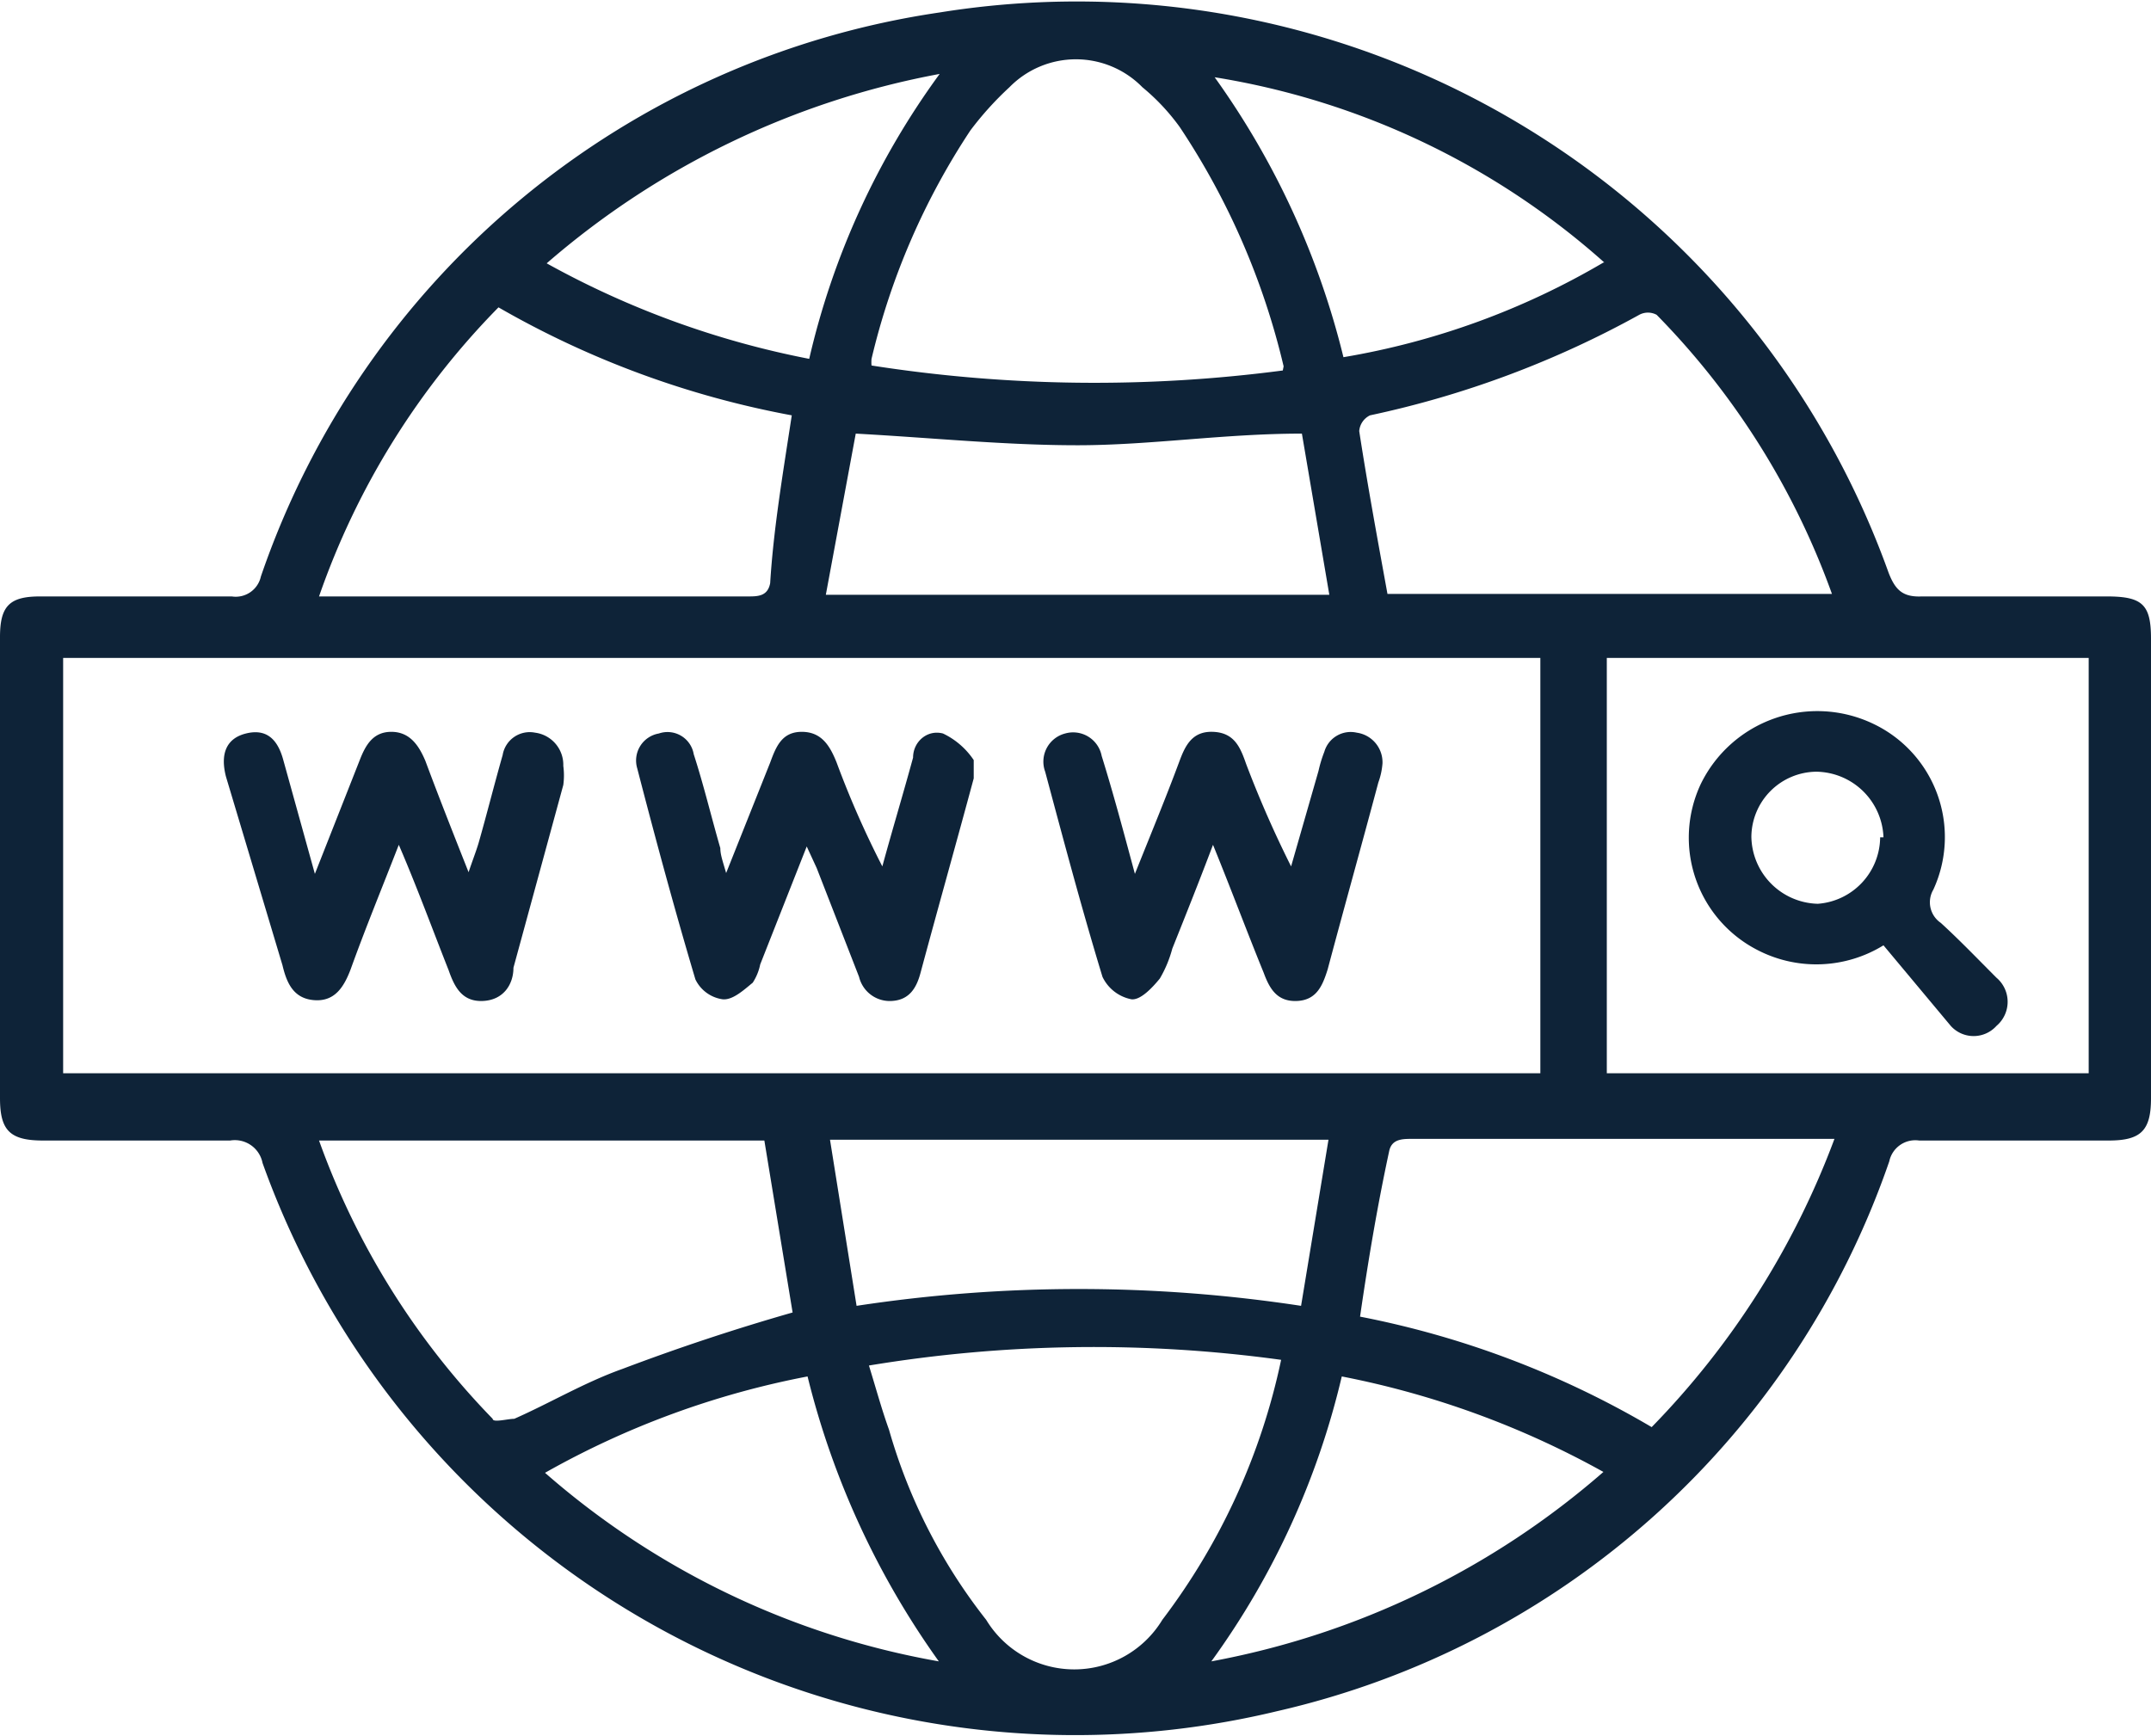
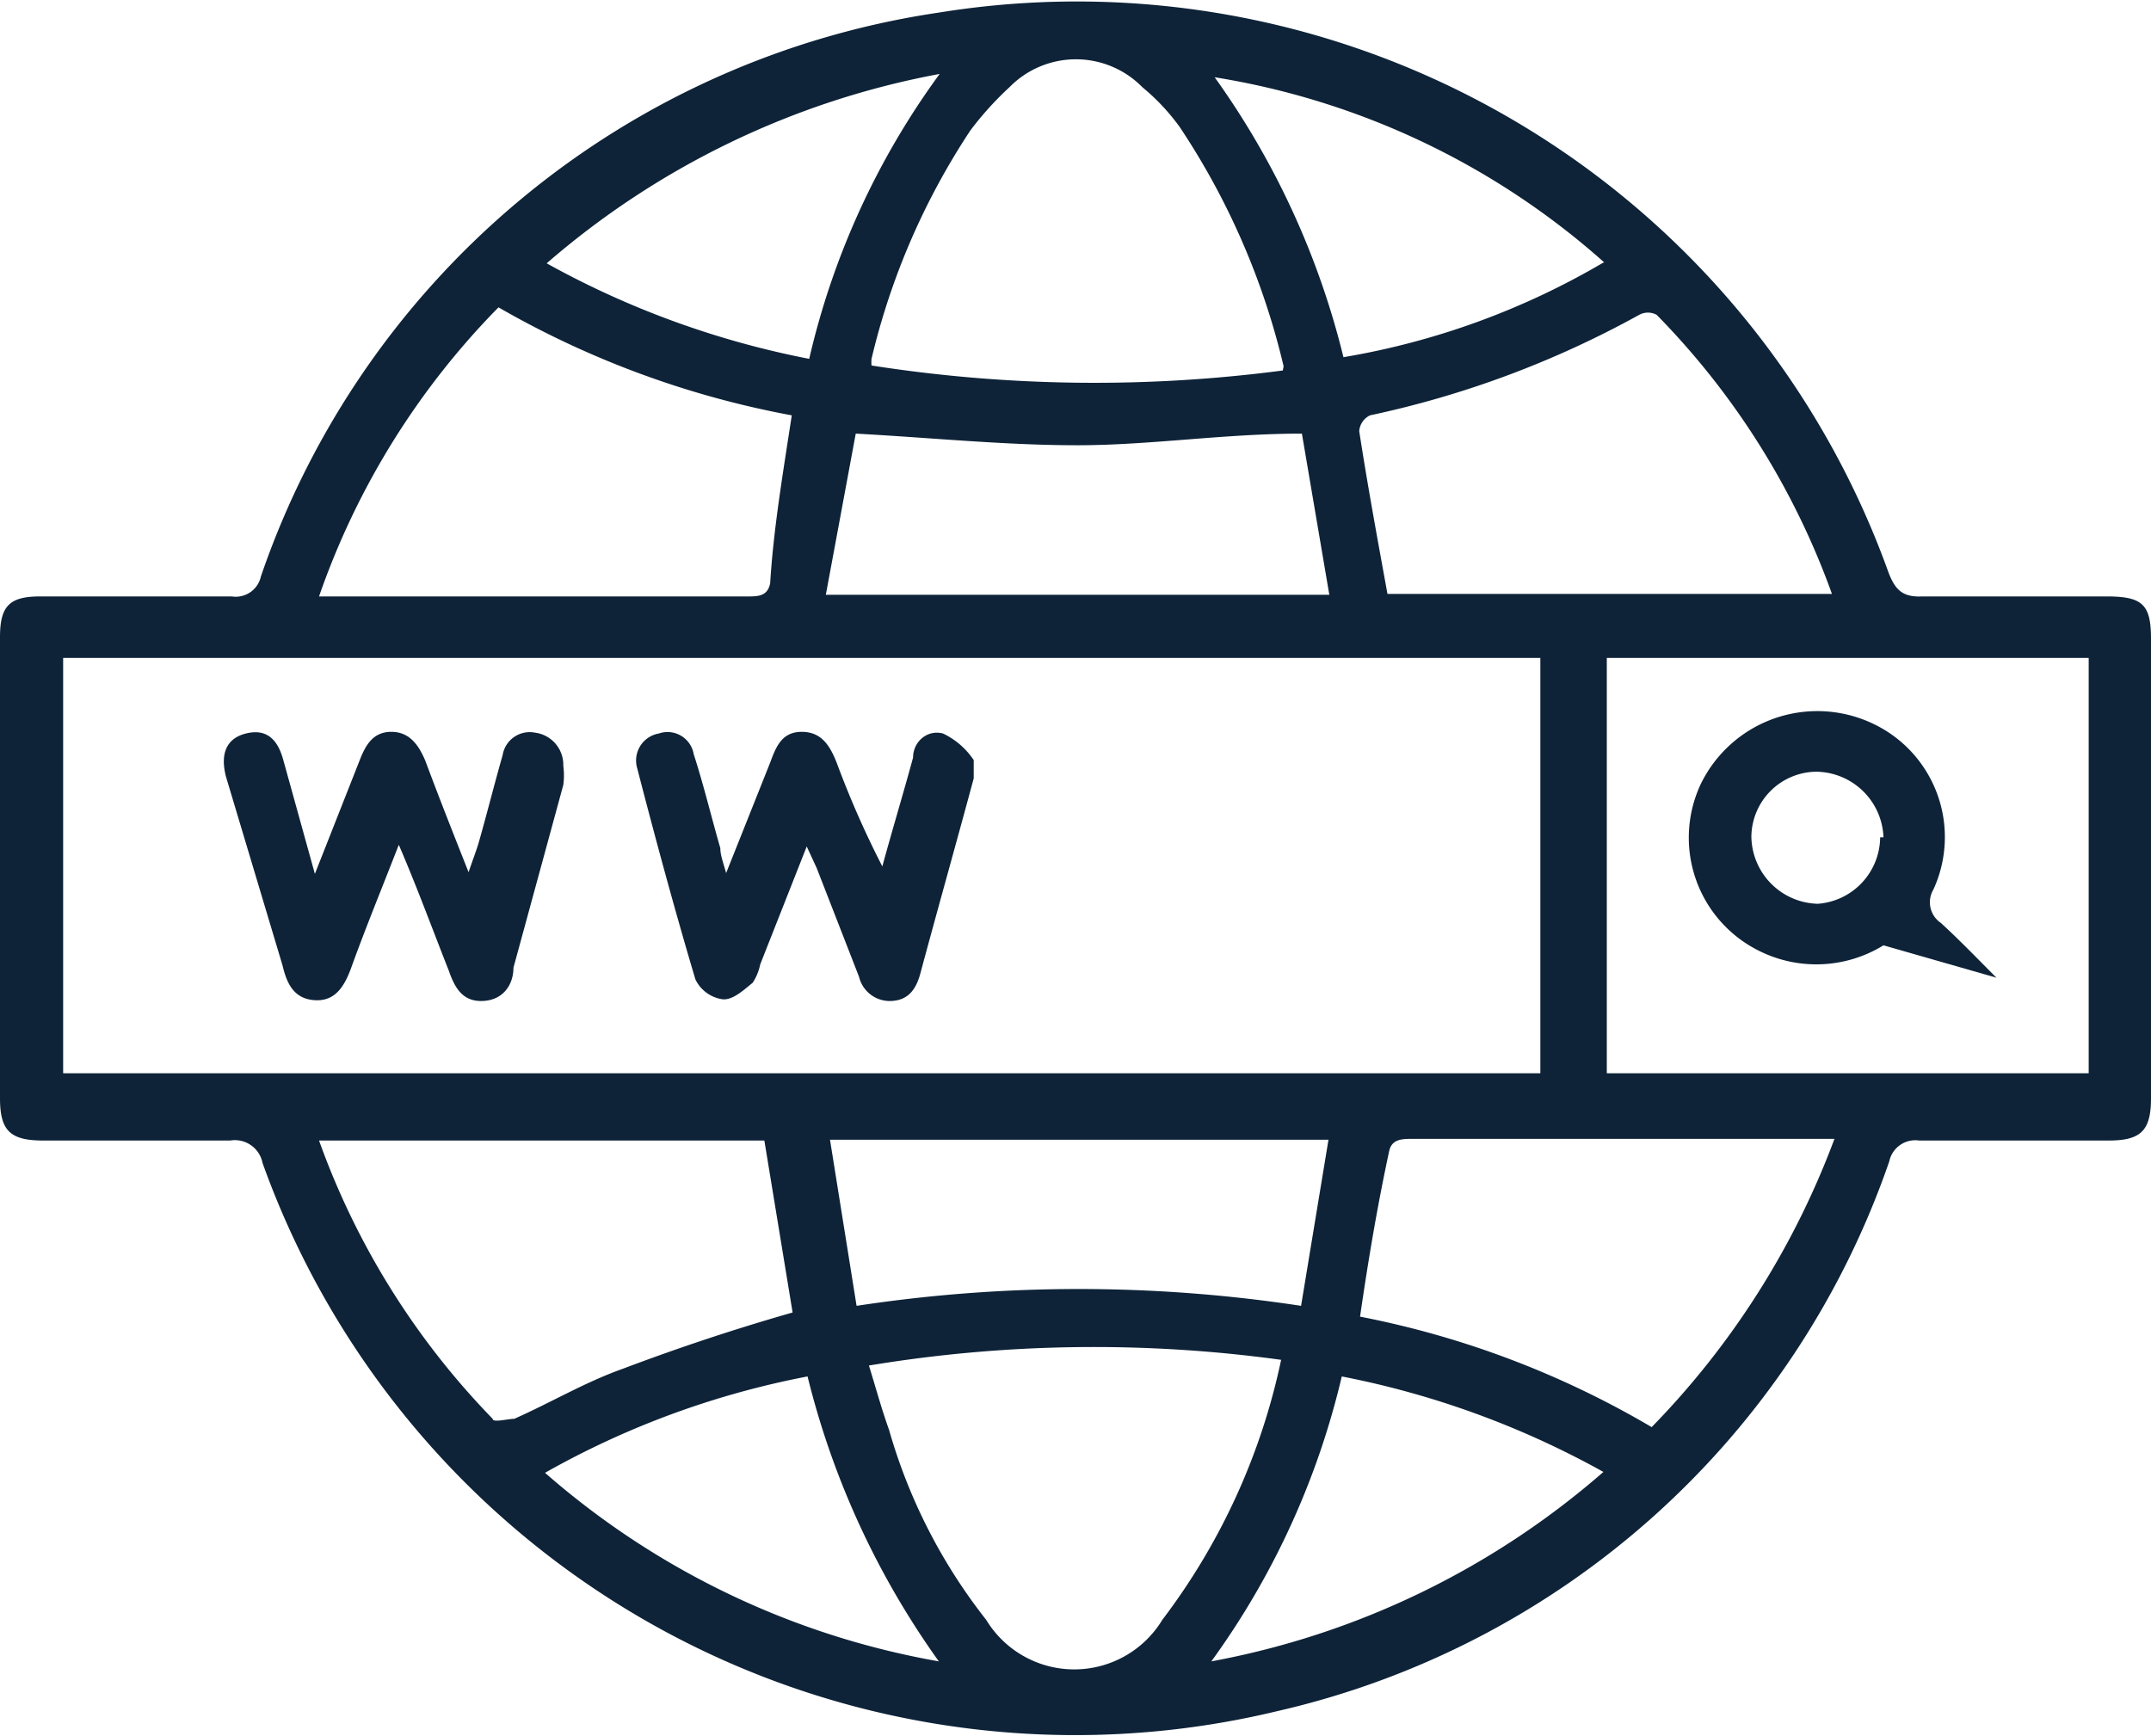
<svg xmlns="http://www.w3.org/2000/svg" viewBox="0 0 25.89 20.9">
  <defs>
    <style>.cls-1{fill:#0e2338;}</style>
  </defs>
  <g id="Camada_2" data-name="Camada 2">
    <g id="Camada_1-2" data-name="Camada 1">
      <path class="cls-1" d="M0,10.44V7.67c0-.37.11-.49.48-.49H2.79a.31.31,0,0,0,.35-.24A10.2,10.2,0,0,1,11.31.15,10.38,10.38,0,0,1,22.73,6.89c.08.21.17.3.4.29h2.23c.43,0,.53.1.53.51v5.53c0,.39-.12.51-.51.51H23.1a.32.32,0,0,0-.36.25,10.2,10.2,0,0,1-7.37,6.62A10.39,10.39,0,0,1,3.16,14a.34.34,0,0,0-.39-.27H.52c-.4,0-.52-.12-.52-.51ZM.76,7.92v5H18.54v-5Zm24.38,5v-5h-5.8v5ZM9.54,15.8,9.2,13.73H3.84a9.3,9.3,0,0,0,2.09,3.35c0,.05.18,0,.26,0,.43-.19.85-.44,1.3-.6C8.15,16.23,8.84,16,9.54,15.8ZM16.7,7.15h5.35a9.26,9.26,0,0,0-2.11-3.36.22.22,0,0,0-.21,0A11.75,11.75,0,0,1,16.49,5a.23.23,0,0,0-.13.19C16.46,5.84,16.58,6.49,16.7,7.15Zm-.33,8.7a11.07,11.07,0,0,1,3.51,1.33,9.92,9.92,0,0,0,2.2-3.47H17c-.12,0-.25,0-.28.15C16.58,14.51,16.47,15.16,16.37,15.85ZM9.53,5A11.13,11.13,0,0,1,6,3.7,9.31,9.31,0,0,0,3.84,7.18H9c.12,0,.24,0,.27-.16C9.31,6.37,9.42,5.72,9.53,5Zm.92,11.41c.09.29.16.55.25.8a6.64,6.64,0,0,0,1.17,2.29,1.24,1.24,0,0,0,2.12,0,7.85,7.85,0,0,0,1.43-3.13A16.56,16.56,0,0,0,10.45,16.44Zm5-12a8.85,8.85,0,0,0-1.25-2.88,2.56,2.56,0,0,0-.45-.48,1.12,1.12,0,0,0-1.6,0,3.87,3.87,0,0,0-.47.52,8.54,8.54,0,0,0-1.19,2.75.45.45,0,0,0,0,.08A17.39,17.39,0,0,0,15.44,4.46ZM16,7.16l-.33-1.94c-.94,0-1.82.14-2.7.14s-1.75-.09-2.67-.14L9.94,7.16Zm-5.69,8.56a17.77,17.77,0,0,1,5.35,0l.33-2h-6Zm9-12.56A9.25,9.25,0,0,0,14.62.93,9.75,9.75,0,0,1,16.17,4.3,9.17,9.17,0,0,0,19.3,3.16ZM11.3,20a10,10,0,0,1-1.58-3.43,10.38,10.38,0,0,0-3.16,1.16A9.76,9.76,0,0,0,11.3,20Zm8-2.28a10.66,10.66,0,0,0-3.15-1.15A9.56,9.56,0,0,1,14.58,20,9.92,9.92,0,0,0,19.31,17.71ZM6.58,3.17A10.72,10.72,0,0,0,9.74,4.32,9.37,9.37,0,0,1,11.31.89,10,10,0,0,0,6.58,3.17Z" />
      <path class="cls-1" d="M3.79,10.52l.54-1.37c.07-.18.16-.34.38-.34s.33.16.41.35c.16.43.33.86.52,1.34.05-.15.09-.25.12-.35.1-.35.19-.71.29-1.06a.33.33,0,0,1,.39-.27.39.39,0,0,1,.34.4.86.86,0,0,1,0,.23l-.6,2.2c0,.2-.12.39-.37.4s-.34-.17-.41-.37c-.19-.48-.38-1-.6-1.51-.21.54-.4,1-.58,1.5-.08.21-.19.39-.44.37s-.33-.21-.38-.42L2.72,9.35c-.07-.27,0-.46.24-.52s.38.06.45.32Z" />
      <path class="cls-1" d="M8.74,10.51l.53-1.33c.07-.19.14-.37.38-.37s.34.17.42.37a11.33,11.33,0,0,0,.55,1.25c.12-.44.25-.87.37-1.31,0-.19.17-.34.36-.29a.92.92,0,0,1,.37.32s0,.15,0,.22c-.21.78-.43,1.56-.64,2.34-.05.19-.14.33-.35.34a.38.38,0,0,1-.39-.29l-.51-1.31-.12-.26-.56,1.42a.63.63,0,0,1-.09.22c-.11.09-.24.21-.36.2a.43.43,0,0,1-.33-.24c-.25-.84-.48-1.69-.7-2.54a.33.33,0,0,1,.26-.42.32.32,0,0,1,.42.25c.12.37.21.75.32,1.13C8.67,10.29,8.7,10.37,8.74,10.51Z" />
-       <path class="cls-1" d="M13.66,10.52c.2-.5.37-.91.53-1.34.07-.19.15-.38.41-.37s.33.19.4.39a13.15,13.15,0,0,0,.54,1.23l.33-1.15a1.55,1.55,0,0,1,.07-.23.33.33,0,0,1,.39-.23.36.36,0,0,1,.31.37.86.86,0,0,1-.05.23c-.2.75-.41,1.5-.61,2.25-.06.19-.13.37-.37.38s-.33-.15-.4-.34c-.2-.49-.39-1-.61-1.54-.17.45-.33.85-.49,1.25a1.44,1.44,0,0,1-.15.36c-.09.11-.23.26-.34.25a.49.49,0,0,1-.35-.27c-.25-.82-.47-1.65-.69-2.47a.35.35,0,0,1,.24-.46.35.35,0,0,1,.44.27C13.4,9.55,13.52,10,13.66,10.52Z" />
-       <path class="cls-1" d="M22.67,11.38a1.54,1.54,0,0,1-1.51.06,1.52,1.52,0,0,1-.69-2,1.56,1.56,0,0,1,2.07-.73,1.51,1.51,0,0,1,.73,2,.3.3,0,0,0,.09.4c.23.21.45.44.67.66a.38.38,0,0,1,0,.58.37.37,0,0,1-.55,0Zm0-1.3a.82.82,0,0,0-.81-.79.79.79,0,0,0-.78.78.82.82,0,0,0,.8.81A.81.81,0,0,0,22.63,10.08Z" />
+       <path class="cls-1" d="M22.67,11.38a1.54,1.54,0,0,1-1.51.06,1.52,1.52,0,0,1-.69-2,1.56,1.56,0,0,1,2.07-.73,1.51,1.51,0,0,1,.73,2,.3.3,0,0,0,.09.4c.23.21.45.44.67.66Zm0-1.3a.82.82,0,0,0-.81-.79.79.79,0,0,0-.78.78.82.82,0,0,0,.8.81A.81.81,0,0,0,22.63,10.08Z" />
    </g>
  </g>
</svg>